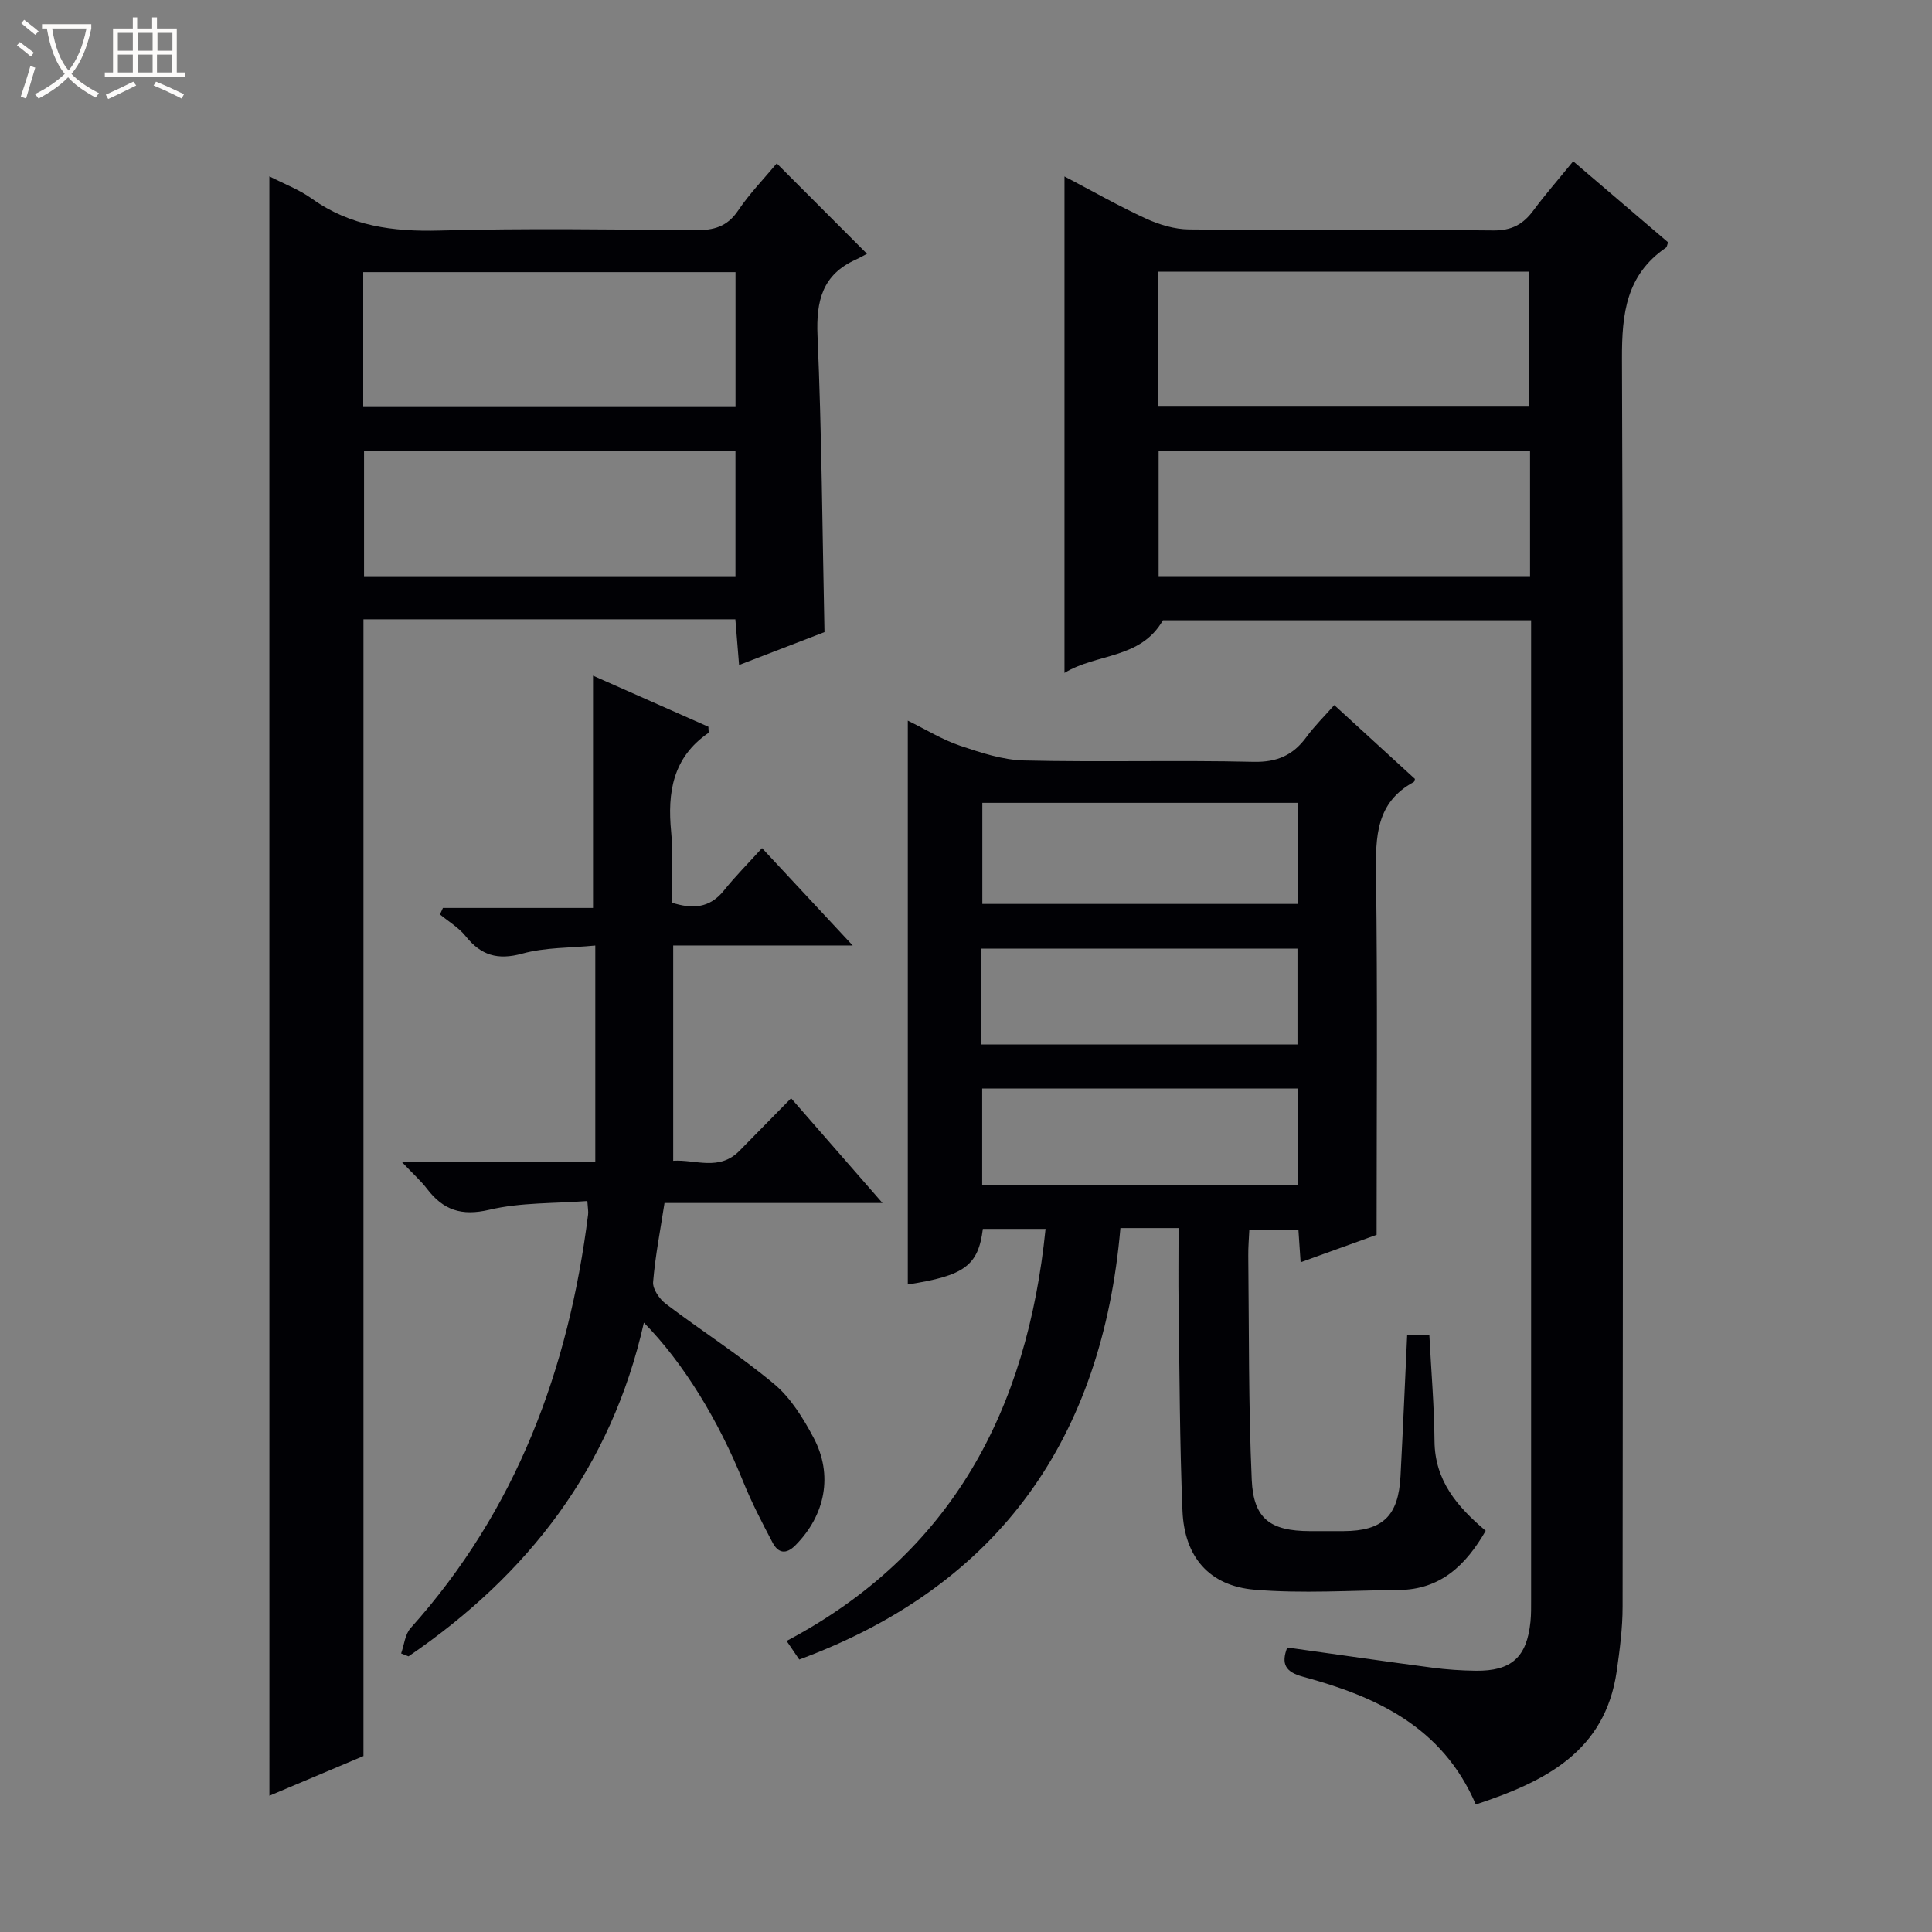
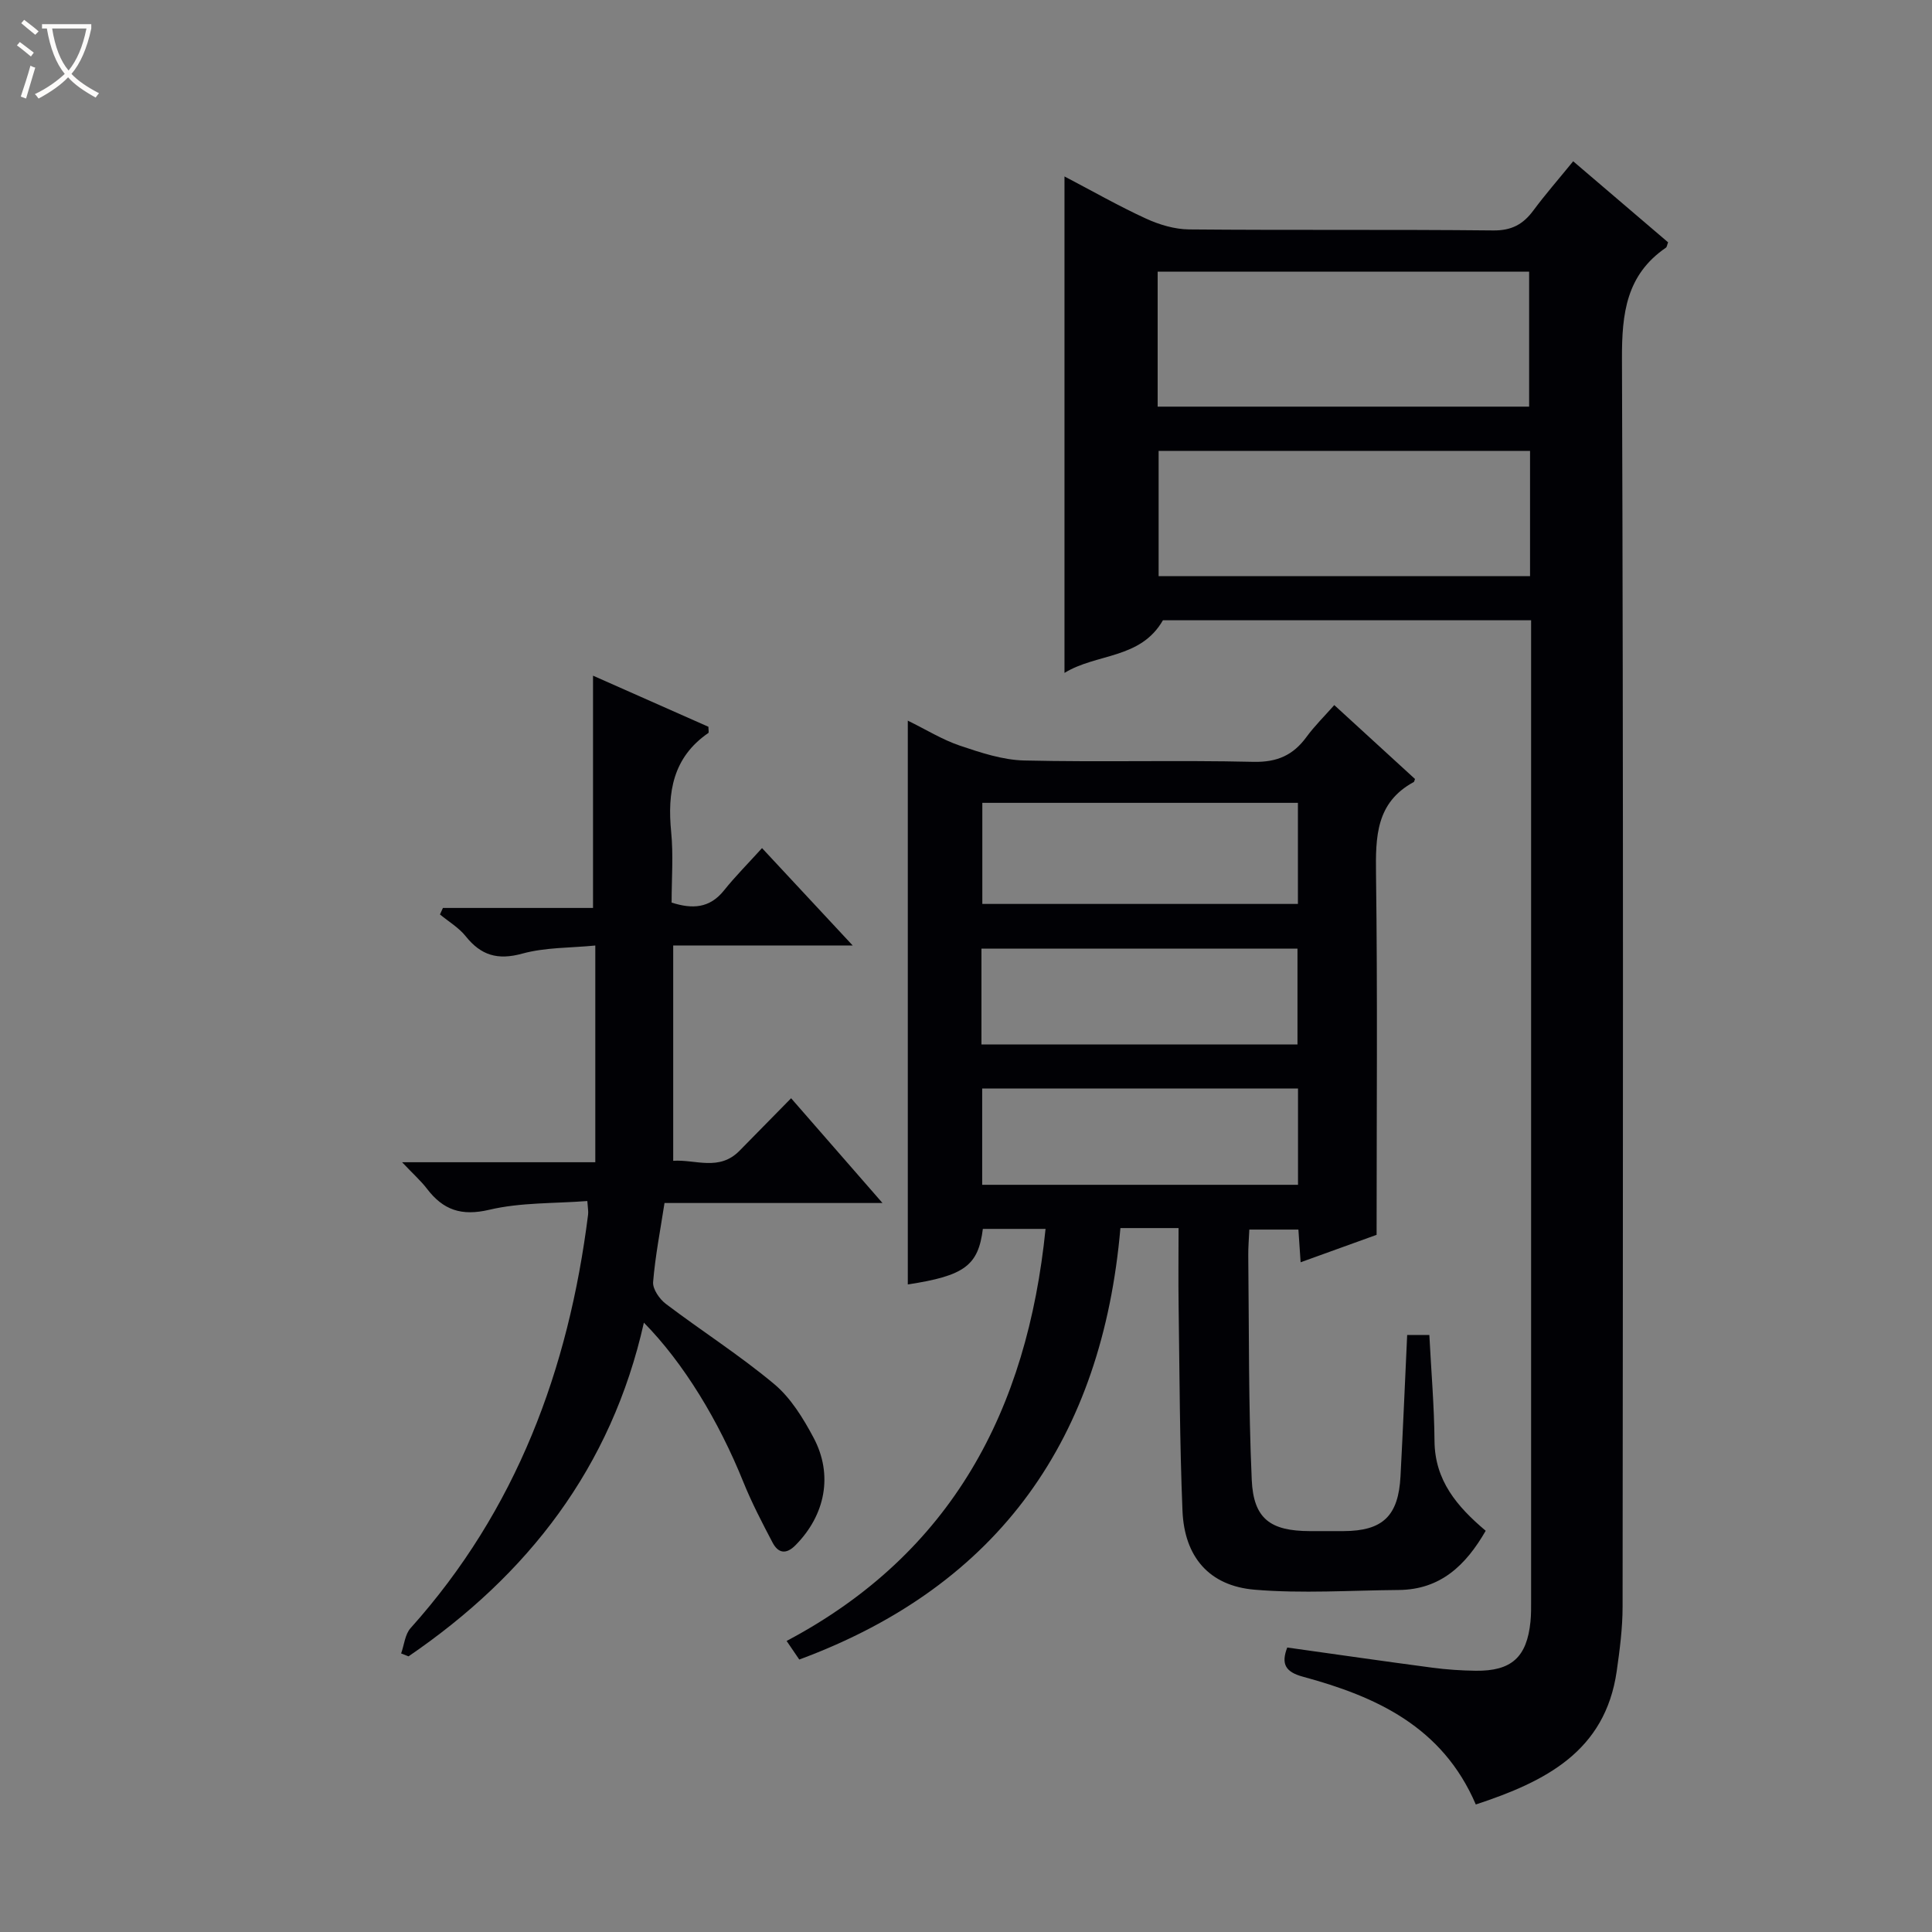
<svg xmlns="http://www.w3.org/2000/svg" enable-background="new 0 0 400 400" viewBox="0 0 400 400">
  <rect x="0" y="0" width="400" height="400" fill="#808080" stroke="none" />
  <path d="m6.4 11.7c-1-.8-1.9-1.6-2.9-2.3l.6-.7c.9.7 1.9 1.4 2.9 2.2zm-2.1 8.3c.7-2.1 1.4-4.2 2-6.4.2.1.6.3 1 .4-.7 2.3-1.3 4.4-1.9 6.4zm3-12.8c-1.1-.9-2.1-1.7-2.9-2.4l.6-.7c1 .8 2 1.5 3 2.4zm1.4-1.3v-.9h10.2v.9c-.9 4.2-2.3 7.3-4.1 9.4 1.3 1.4 3.2 2.7 5.7 4-.2.2-.4.5-.7.9-2.5-1.4-4.4-2.7-5.7-4.2-1.4 1.5-3.5 3-6.1 4.4 0 0 0 0-.1-.1-.3-.4-.5-.7-.7-.8 2.7-1.3 4.7-2.8 6.2-4.2-1.8-2.2-3-5.3-3.7-9.4zm9.2 0h-7.1c.6 3.8 1.7 6.7 3.4 8.7 1.7-2.1 2.9-4.8 3.7-8.7z" fill="#fcfbfa" />
-   <path d="m31.6 3.6h.9v2.3h4.1v9.1h1.7v.9h-16.6v-.9h1.7v-9.1h4.1v-2.3h.9v2.3h3.1v-2.3zm-4 13.3.6.8c-1.9.9-3.8 1.9-5.8 2.8-.2-.3-.3-.6-.5-.9 2-.9 3.9-1.8 5.7-2.7zm-3.2-10.1v3.7h3.1v-3.7zm0 4.5v3.7h3.1v-3.7zm4.1-4.5v3.7h3.1v-3.7zm0 4.5v3.7h3.1v-3.7zm9.1 9.1c-2.1-1.1-4.1-2-5.8-2.7l.5-.8c2.2.9 4.1 1.8 5.8 2.6zm-1.9-13.6h-3.1v3.7h3.1zm-3.2 4.5v3.7h3.1v-3.7z" fill="#fcfbfa" />
  <g fill="#010105">
    <path d="m305.55 373.6c-6.92-16.14-20.67-22.36-35.81-26.46-3.64-.99-4.53-2.66-3.23-6.04 10.08 1.41 20.07 2.86 30.07 4.18 2.96.39 5.96.59 8.95.63 7.41.09 10.6-2.8 11.34-10.18.15-1.49.13-3 .13-4.49.01-66.47 0-132.94 0-199.42 0-1 0-1.99 0-3.4-25.7 0-51.25 0-76.23 0-4.65 8.1-13.74 6.81-20.38 10.9 0-34.48 0-68.29 0-102.79 5.77 3.02 11.2 6.12 16.86 8.72 2.76 1.27 5.94 2.22 8.94 2.25 20.99.19 41.98-.01 62.97.21 3.82.04 6.2-1.28 8.32-4.15 2.47-3.33 5.21-6.46 8.23-10.17 6.68 5.71 13.2 11.27 19.65 16.78-.21.54-.24.96-.45 1.11-8.21 5.63-9.13 13.61-9.1 22.97.31 86.13.2 172.26.13 258.39 0 4.46-.59 8.95-1.22 13.38-2.4 16.61-14.76 22.83-29.17 27.58zm-65.87-289.41h76.91c0-9.62 0-18.84 0-27.94-25.82 0-51.23 0-76.91 0zm77.1 9.16c-25.92 0-51.44 0-76.9 0v25.94h76.9c0-8.73 0-17.16 0-25.94z" />
-     <path d="m55.77 36.51c2.99 1.54 6.15 2.72 8.8 4.62 7.99 5.71 16.82 6.86 26.42 6.6 17.64-.48 35.31-.23 52.97-.07 3.8.03 6.6-.71 8.86-4.07 2.38-3.54 5.4-6.64 8-9.76 6.2 6.21 12.07 12.08 18.68 18.71-.53.28-1.4.79-2.3 1.2-6.93 3.11-8.25 8.54-7.94 15.74.87 20.25 1 40.54 1.44 61.39-5.47 2.1-11.27 4.34-17.68 6.81-.29-3.53-.52-6.4-.77-9.46-25.69 0-51.12 0-77 0v235.35c-6.83 2.89-13.34 5.63-19.47 8.22-.01-111.8-.01-223.29-.01-335.28zm96.51 19.83c-25.9 0-51.44 0-77.08 0v27.93h77.08c0-9.39 0-18.46 0-27.93zm-.01 62.96c0-9.07 0-17.5 0-25.99-25.85 0-51.38 0-76.9 0v25.99z" />
    <path d="m165.48 343.59c-.65-.95-1.44-2.11-2.62-3.85 34.25-18.14 49.82-47.84 53.61-85.31-4.34 0-8.66 0-12.98 0-.95 7.58-3.79 9.71-15.54 11.5 0-38.62 0-77.18 0-116.73 3.84 1.88 7.17 3.96 10.79 5.18 4.3 1.45 8.83 2.96 13.29 3.07 15.82.37 31.66-.09 47.48.28 4.91.11 8.22-1.37 10.99-5.16 1.65-2.25 3.66-4.23 5.75-6.59 5.78 5.29 11.27 10.32 16.71 15.3-.14.35-.15.57-.26.63-7.83 4.25-7.91 11.33-7.81 19.1.33 24.81.12 49.64.12 74.65-5.24 1.89-10.33 3.73-15.73 5.68-.17-2.47-.3-4.43-.46-6.77-3.26 0-6.47 0-10.16 0-.08 1.83-.24 3.62-.22 5.4.17 15.48.03 30.97.72 46.42.36 8.1 3.9 10.58 12 10.61 2.33.01 4.67.01 7 0 8.11-.03 11.37-3.11 11.8-11.36.51-9.62.91-19.25 1.38-29.25h4.59c.38 7.42 1.01 14.7 1.07 21.98.07 8.16 4.67 13.56 10.6 18.56-4.11 7.13-9.35 12.19-18.02 12.26-9.95.08-19.95.77-29.83-.06-9.4-.79-14.54-6.79-14.93-16.34-.58-14.13-.6-28.28-.8-42.42-.08-5.29-.01-10.58-.01-16.11-4.06 0-7.65 0-12.04 0-3.75 43.16-24.74 73.88-66.49 89.33zm37.9-177.37v20.93h65.34c0-7.22 0-13.98 0-20.93-21.88 0-43.47 0-65.34 0zm-.18 50.02h65.43c0-6.91 0-13.46 0-19.83-22.03 0-43.7 0-65.43 0zm65.54 29.06c0-6.99 0-13.43 0-19.93-21.97 0-43.68 0-65.39 0v19.93z" />
    <path d="m182.71 249.07c-15.84 0-30.29 0-45.13 0-.86 5.61-1.92 10.96-2.36 16.36-.12 1.45 1.32 3.52 2.63 4.52 7.41 5.61 15.3 10.64 22.42 16.59 3.44 2.87 6.02 7.08 8.17 11.12 4.11 7.72 2.41 16.04-3.73 22.25-1.98 2.01-3.61 1.65-4.76-.54-2.16-4.1-4.31-8.24-6.05-12.54-5.11-12.68-12.37-24.64-20.59-32.99-6.74 30.02-24.04 52.23-48.73 69.09-.51-.2-1.02-.4-1.53-.6.63-1.77.8-3.96 1.96-5.25 21.91-24.42 32.72-53.56 36.75-85.63.08-.62-.06-1.28-.16-2.79-6.88.53-13.8.27-20.3 1.81-5.78 1.36-9.54.05-12.9-4.35-1.26-1.65-2.85-3.05-5.15-5.49h40c0-15.06 0-29.48 0-44.87-5.15.51-10.34.36-15.13 1.68-5.09 1.4-8.54.36-11.71-3.61-1.42-1.78-3.53-3.02-5.32-4.5.2-.45.41-.9.61-1.35h31.08c0-16.36 0-32.02 0-48.09 7.84 3.47 15.95 7.06 23.89 10.58 0 .7.13 1.19-.02 1.29-7.35 5.06-8.5 12.29-7.69 20.51.47 4.78.09 9.64.09 14.6 4.28 1.37 7.86 1.21 10.84-2.51 2.37-2.96 5.07-5.66 7.88-8.77 6.51 6.99 12.27 13.18 18.77 20.16-12.88 0-24.87 0-37.16 0v44.58c4.61-.32 9.52 2.23 13.75-2.1 3.37-3.45 6.76-6.89 10.66-10.85 6.17 7.06 12.11 13.87 18.92 21.69z" />
  </g>
</svg>